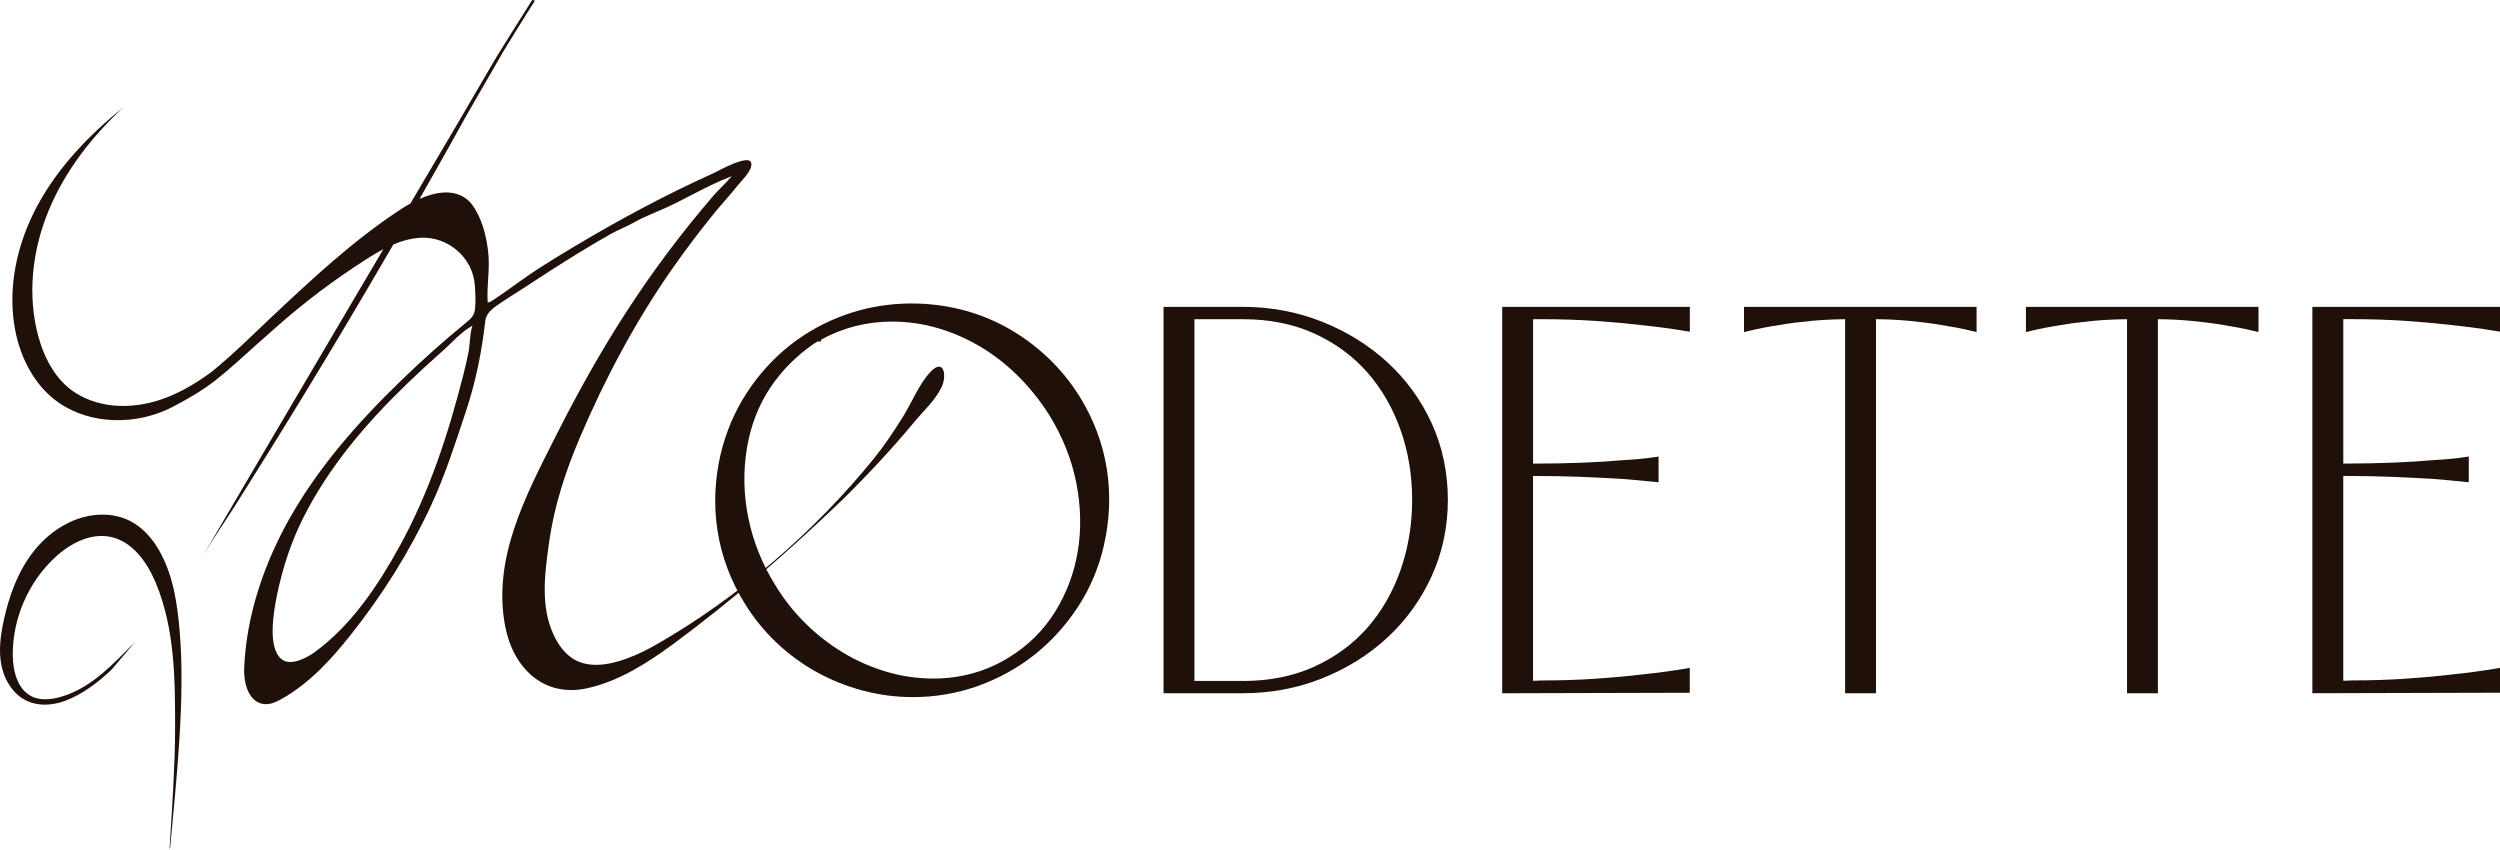
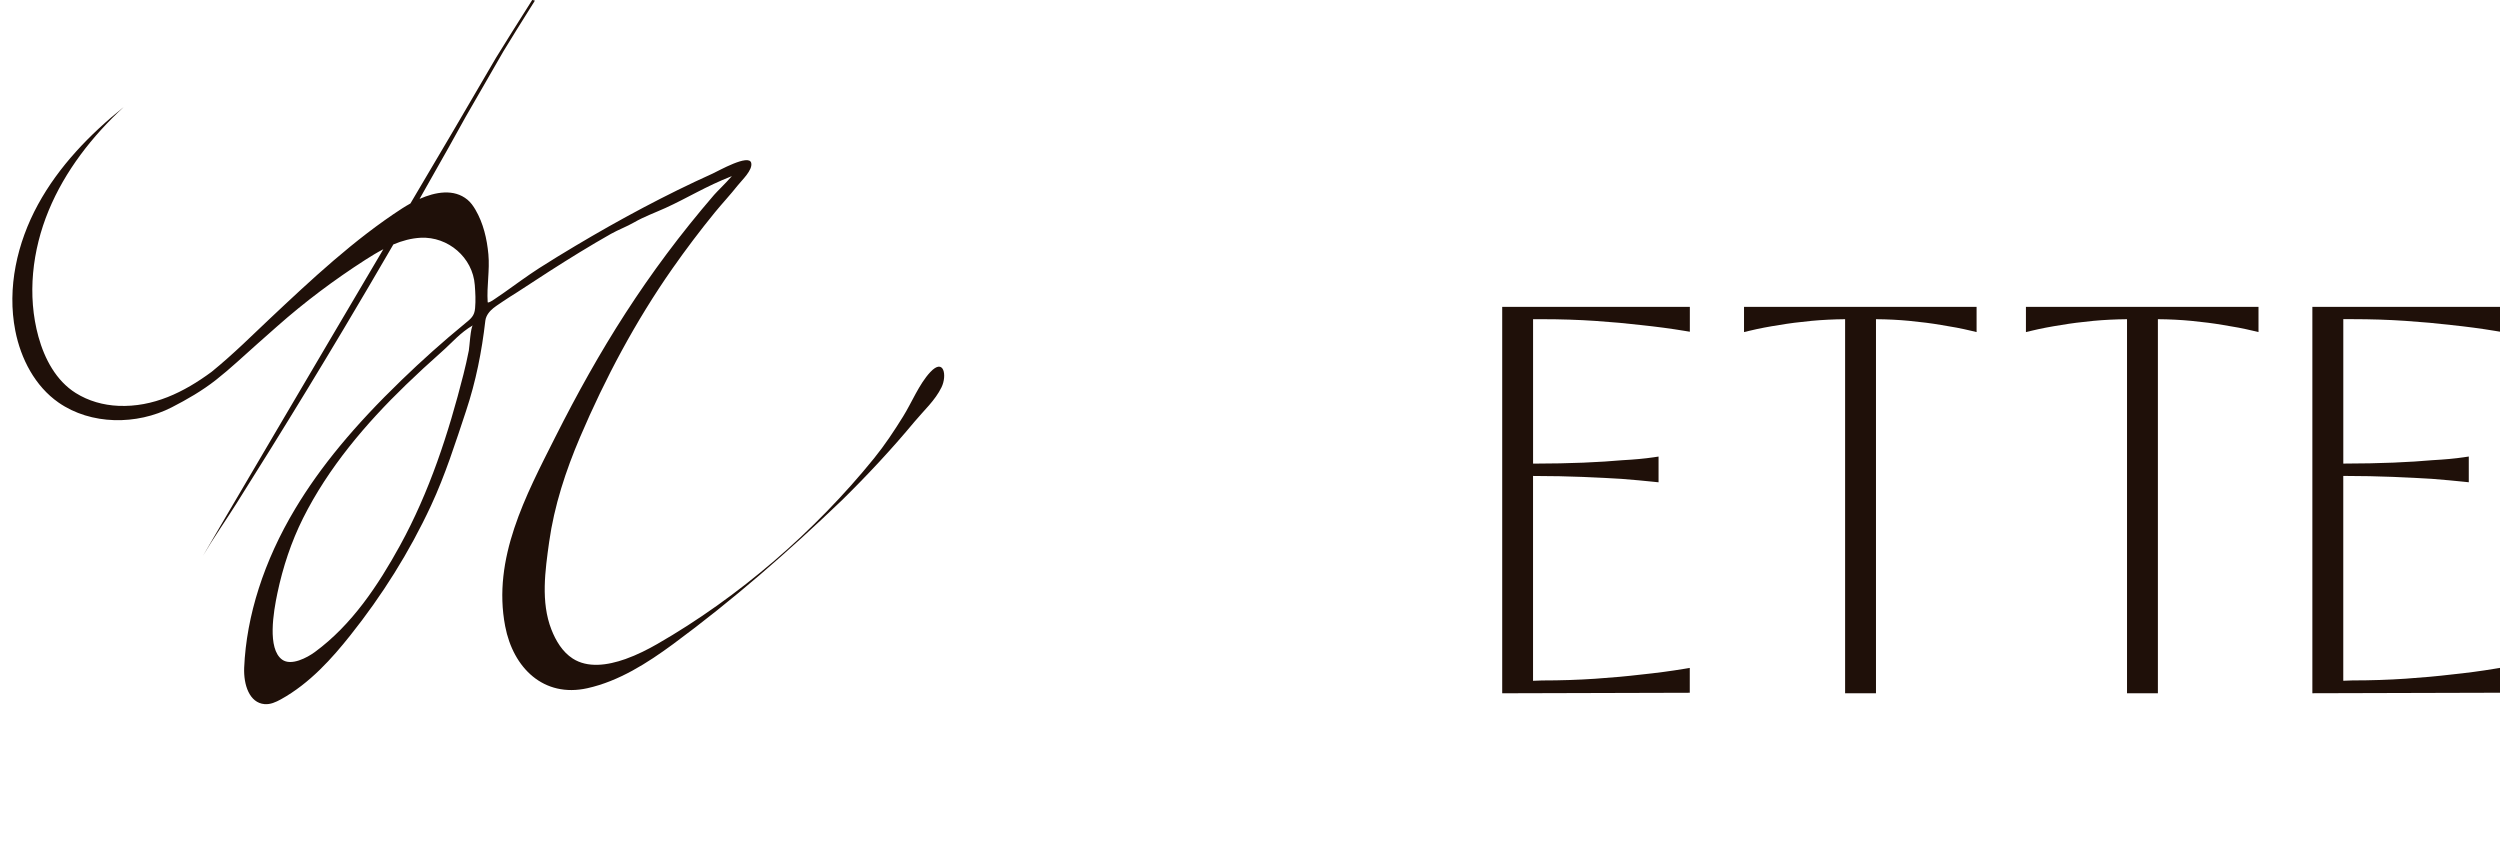
<svg xmlns="http://www.w3.org/2000/svg" viewBox="0 0 729.58 248.1" data-name="Layer 2" id="Layer_2">
  <defs>
    <style>
      .cls-1 {
        fill: #1f1009;
      }
    </style>
  </defs>
  <g data-name="Layer 1" id="Layer_1-2">
    <g>
-       <path d="M315.13,115.82c-2.71-4.35-5.92-8.27-9.55-11.66-3.62-3.38-7.59-6.27-11.8-8.6s-8.73-4.09-13.43-5.26c-11.08-2.74-22.87-2.23-33.38,1.46-6.05,2.13-11.59,5.17-16.48,9.04-4.89,3.87-9.13,8.56-12.61,13.92-3.49,5.37-6.04,11.38-7.59,17.87-1.74,7.54-2.04,15.09-.87,22.44,1.16,7.36,3.81,14.42,7.87,21,2.61,4.26,5.75,8.13,9.33,11.52,3.57,3.38,7.52,6.28,11.74,8.6,4.21,2.32,8.74,4.14,13.48,5.39,4.75,1.26,9.65,1.9,14.58,1.9,6.58,0,12.99-1.11,19.04-3.28,6.05-2.18,11.59-5.24,16.47-9.11,4.88-3.87,9.15-8.58,12.68-13.99,3.54-5.43,6.07-11.42,7.52-17.8,1.74-7.54,2.03-15.09.87-22.44-1.16-7.36-3.81-14.43-7.88-21.01ZM245.86,190.35c-3.98-2.41-7.68-5.31-11.01-8.64-3.33-3.33-6.24-7.03-8.65-11.03-3.79-6.1-6.42-12.67-7.81-19.53-1.39-6.84-1.53-13.68-.42-20.33,1.1-6.62,3.41-12.59,6.85-17.73,3.37-5.04,7.67-9.35,12.96-12.96l.82-.45,1.05-.05v-.53c6.38-3.48,13.32-5.25,20.65-5.25,4.69,0,9.31.68,13.73,2.01,4.43,1.34,8.67,3.23,12.6,5.64,3.93,2.41,7.59,5.31,10.87,8.64,3.29,3.34,6.23,7.05,8.73,11.03,3.89,6.3,6.54,12.97,7.88,19.81,1.34,6.85,1.48,13.55.42,19.92-1.06,6.36-3.3,12.31-6.66,17.7-3.35,5.37-7.83,9.8-13.34,13.2-6.6,4.12-14.04,6.22-22.11,6.22-4.7,0-9.34-.68-13.81-2.01-4.48-1.34-8.77-3.23-12.74-5.64Z" class="cls-1" />
-       <path d="M404.8,105.64c-5.46-4.97-11.87-8.94-19.07-11.79-7.2-2.85-14.96-4.3-23.07-4.3h-23.1v112.76h23.1c8.11,0,15.87-1.45,23.07-4.3,7.19-2.85,13.61-6.84,19.07-11.87,5.47-5.03,9.84-11.07,12.98-17.94,3.15-6.89,4.75-14.4,4.75-22.34s-1.6-15.58-4.75-22.42c-3.14-6.82-7.51-12.81-12.99-17.8ZM362.67,198.72h-14.09v-105.57h14.09c7.76,0,14.77,1.4,20.84,4.16,6.07,2.76,11.27,6.56,15.45,11.29,4.19,4.75,7.46,10.38,9.73,16.75,2.27,6.38,3.42,13.29,3.42,20.52s-1.15,14.16-3.42,20.59c-2.26,6.41-5.53,12.07-9.72,16.82-4.18,4.73-9.38,8.53-15.46,11.29-6.07,2.76-13.08,4.16-20.84,4.16Z" class="cls-1" />
      <path d="M438.37,202.32l54.76-.15v-7.25l-1.51.25c-3.94.66-8.23,1.23-12.77,1.7-3.96.47-8.44.88-13.33,1.21-4.86.33-10.05.5-15.49.5l-2.64.1v-59.78c5.42.01,10.28.11,14.47.28,4.55.19,8.34.38,11.35.57,3.6.28,6.72.57,9.37.85l1.44.15v-7.51l-1.49.22c-2.52.37-5.59.66-9.19.85-3.03.28-6.84.52-11.33.71-4.18.17-9.09.27-14.61.28v-42.15h2.69c5.35,0,10.54.17,15.45.5,4.89.33,9.37.74,13.35,1.21,4.49.47,8.78,1.04,12.75,1.7l1.51.25v-7.25h-54.76v112.76Z" class="cls-1" />
      <path d="M508.96,96.91l1.6-.38c2.73-.66,5.66-1.22,8.75-1.69,2.71-.47,5.85-.87,9.31-1.2,3.09-.29,6.36-.45,9.84-.49v109.16h9.01v-109.16c3.44.03,6.72.2,9.77.49,3.41.33,6.52.73,9.26,1.2,3.06.47,6,1.03,8.73,1.69l1.6.38v-7.36h-67.87v7.36Z" class="cls-1" />
      <path d="M591.23,96.91l1.6-.38c2.73-.66,5.66-1.22,8.75-1.69,2.71-.47,5.85-.87,9.31-1.2,3.09-.29,6.36-.45,9.84-.49v109.16h9.01v-109.16c3.44.03,6.72.2,9.77.49,3.41.33,6.52.73,9.26,1.2,3.06.47,6,1.03,8.73,1.69l1.6.38v-7.36h-67.87v7.36Z" class="cls-1" />
      <path d="M686.52,93.14c5.35,0,10.54.17,15.45.5,4.89.33,9.37.74,13.35,1.21,4.49.47,8.78,1.04,12.75,1.7l1.51.25v-7.25h-54.76v112.76l54.76-.15v-7.25l-1.51.25c-3.94.66-8.23,1.23-12.77,1.7-3.96.47-8.44.88-13.33,1.21-4.86.33-10.05.5-15.49.5l-2.64.1v-59.78c5.42.01,10.28.11,14.47.28,4.55.19,8.34.38,11.35.57,3.6.28,6.72.57,9.37.85l1.44.15v-7.51l-1.49.22c-2.52.37-5.59.66-9.19.85-3.03.28-6.84.52-11.33.71-4.18.17-9.09.27-14.61.28v-42.15h2.69Z" class="cls-1" />
    </g>
    <g>
-       <path d="M46.39,160.53c-2.05-3.51-4.85-6.7-8.48-8.53-3.13-1.58-6.73-2.07-10.2-1.7-7.22.77-13.73,5.17-18.15,10.93-4.42,5.76-6.94,12.78-8.48,19.88-.94,4.34-1.54,8.86-.63,13.21.04.19.09.39.13.58.67,2.74,2.03,5.37,4,7.33,1.01,1.01,2.17,1.83,3.48,2.41,3.33,1.47,7.23,1.2,10.66-.02,5.2-1.84,9.88-5.47,13.86-9.21l6.74-7.97c-6.07,6.07-12.04,12.72-20.41,15.56-.67.23-1.35.43-2.05.59-2.42.59-5.06.78-7.34-.23-4.31-1.94-5.75-7.35-5.79-12.08-.1-10.68,4.49-21.33,12.32-28.6,4.41-4.1,10.43-7.26,16.31-5.98,6.34,1.37,10.57,7.38,13.08,13.35,5.63,13.43,5.69,28.46,5.66,43.03-.02,10.08-.84,22.4-1.59,34.08l.08.92c1.92-20.86,4.51-44.21,2.86-63.71-.69-8.25-1.92-16.7-6.08-23.86Z" class="cls-1" />
      <path d="M245.62,146.07c7.45-7.32,14.58-14.96,21.26-23,2.7-3.25,6.03-6.21,7.89-10.06,1.66-3.42.69-8.67-3.28-4.42-3.27,3.5-5.39,8.86-7.92,12.93-2.62,4.22-5.36,8.37-8.49,12.23-17.22,21.28-39.52,40.56-63.3,54.21-2.55,1.46-5.8,3.15-9.25,4.37-5.3,1.88-11.05,2.66-15.4-.15-2.99-1.93-4.93-5.18-6.2-8.43-3.16-8.04-1.83-17.27-.67-25.58,1.48-10.56,4.84-20.8,9.02-30.59,7.32-17.16,16.21-33.86,26.93-49.17,3.94-5.62,8.08-11.11,12.42-16.43,2.17-2.65,4.54-5.17,6.66-7.86,1.2-1.53,4.39-4.44,3.95-6.54-.59-2.82-9.64,2.34-11.25,3.07-13.68,6.17-27.2,13.43-40.06,21.1-3.56,2.13-7.11,4.28-10.6,6.52-3.46,2.23-6.74,4.67-10.1,7.04-.92.65-1.85,1.29-2.78,1.91-.15.1-2.1,1.47-2.13.93-.3-4.68.64-9.27.21-13.93-.42-4.53-1.47-9.07-3.78-13.02-.63-1.07-1.35-2.11-2.32-2.91-3.96-3.28-9.37-2.27-13.98-.24,2.84-4.99,5.67-9.98,8.47-14.99,1.65-2.97,3.3-5.93,4.95-8.91.82-1.48,10.22-17.68,11.04-19.16.38-.69,7.12-11.55,9.2-14.81-.26-.07-.52-.13-.78-.2-2.27,3.51-10.11,16.09-10.58,16.89-1.27,2.17-11.12,19.04-12.4,21.21-4.19,7.1-8.38,14.2-12.57,21.3-.85.47-1.65.96-2.38,1.42-14.02,9.07-26.56,20.83-38.69,32.24-4.62,4.34-10.47,10.21-16.97,15.49-8.09,5.97-17.06,10.35-27.18,9.91-4.4-.19-8.73-1.4-12.47-3.75-5.69-3.57-9.08-9.94-10.87-16.42-3.33-12.09-1.81-25.23,2.98-36.82,4.79-11.59,12.7-21.71,21.91-30.22-9.91,7.98-18.94,17.31-25.03,28.48-6.09,11.17-9.06,24.33-6.61,36.81,1.61,8.21,5.76,16.19,12.63,20.97,9.45,6.57,22.79,6.63,33.03,1.38,4.45-2.28,8.9-4.85,12.87-7.97,4.22-3.31,8.12-7.03,12.13-10.57,1.91-1.68,3.81-3.37,5.72-5.06,8.05-7.13,16.69-13.6,25.74-19.42,1.71-1.1,3.47-2.17,5.29-3.12-5.07,8.59-10.13,17.17-15.19,25.75-5.75,9.77-11.52,19.54-17.26,29.31-5.04,8.56-10.08,17.13-15.1,25.7-1.7,2.89-3.4,5.78-5.07,8.68,3.03-5.13,6.5-10.07,9.68-15.11,3.41-5.4,6.79-10.81,10.16-16.24,7.17-11.55,14.24-23.16,21.21-34.84,4.88-8.18,9.71-16.4,14.49-24.64,2.56-1.08,5.22-1.81,8-1.95,7.97-.38,15.17,5.76,15.76,13.79.18,2.38.29,4.41.09,6.77-.19,2.26-1.18,3.03-3.06,4.56-6.36,5.21-12.48,10.7-18.39,16.41-13.85,13.38-23.72,25.33-31.08,37.61-9.08,15.15-14.21,31.17-14.86,46.31-.21,5.04,1.54,10.28,5.94,10.65,1.71.15,3.28-.58,4.73-1.37,8.54-4.71,15.05-12.09,20.29-18.68,9.31-11.69,17.25-24.31,23.56-37.87,4.16-8.94,7.14-18.34,10.24-27.67,2.87-8.65,4.58-17.29,5.62-26.32.05-.42.17-.82.34-1.2.3-.67.75-1.27,1.28-1.81.93-.95,2.3-1.75,3.39-2.52,1.42-1,2.91-1.87,4.36-2.81,3.03-1.98,6.05-3.96,9.1-5.92,5.95-3.82,12.05-7.59,18.16-11.05,2.23-1.25,4.6-2.11,6.79-3.37,2.86-1.65,6.11-2.83,9.12-4.19,6.45-2.93,11.72-6.3,19.41-9.31-2.1,2.39-4.25,4.39-5.21,5.5-19.81,23.02-33.53,45.27-46.32,70.64-8.61,17.09-18.43,35.42-14.63,55.23,2.33,12.17,11.23,20.91,23.98,18.08,9.21-2.04,17.53-7.36,25.02-12.87,17.42-12.83,33.61-26.99,49.22-41.94ZM136.79,102.43c-.45,2.29-.97,4.57-1.54,6.83-4.38,17.26-9.92,34.28-18.51,49.93-6.39,11.62-14.04,23.16-24.86,31.1-2.21,1.62-6.9,4.15-9.56,2.2-4.36-3.19-2.52-13.92-1.36-19.42,1.59-7.54,4.03-14.93,7.47-21.82,7.35-14.7,18.26-27.57,30.03-38.94,3.35-3.24,6.78-6.4,10.27-9.49,3.29-2.9,5.5-5.69,9.29-7.89-.69.4-1.02,6.5-1.22,7.52Z" class="cls-1" />
    </g>
  </g>
</svg>